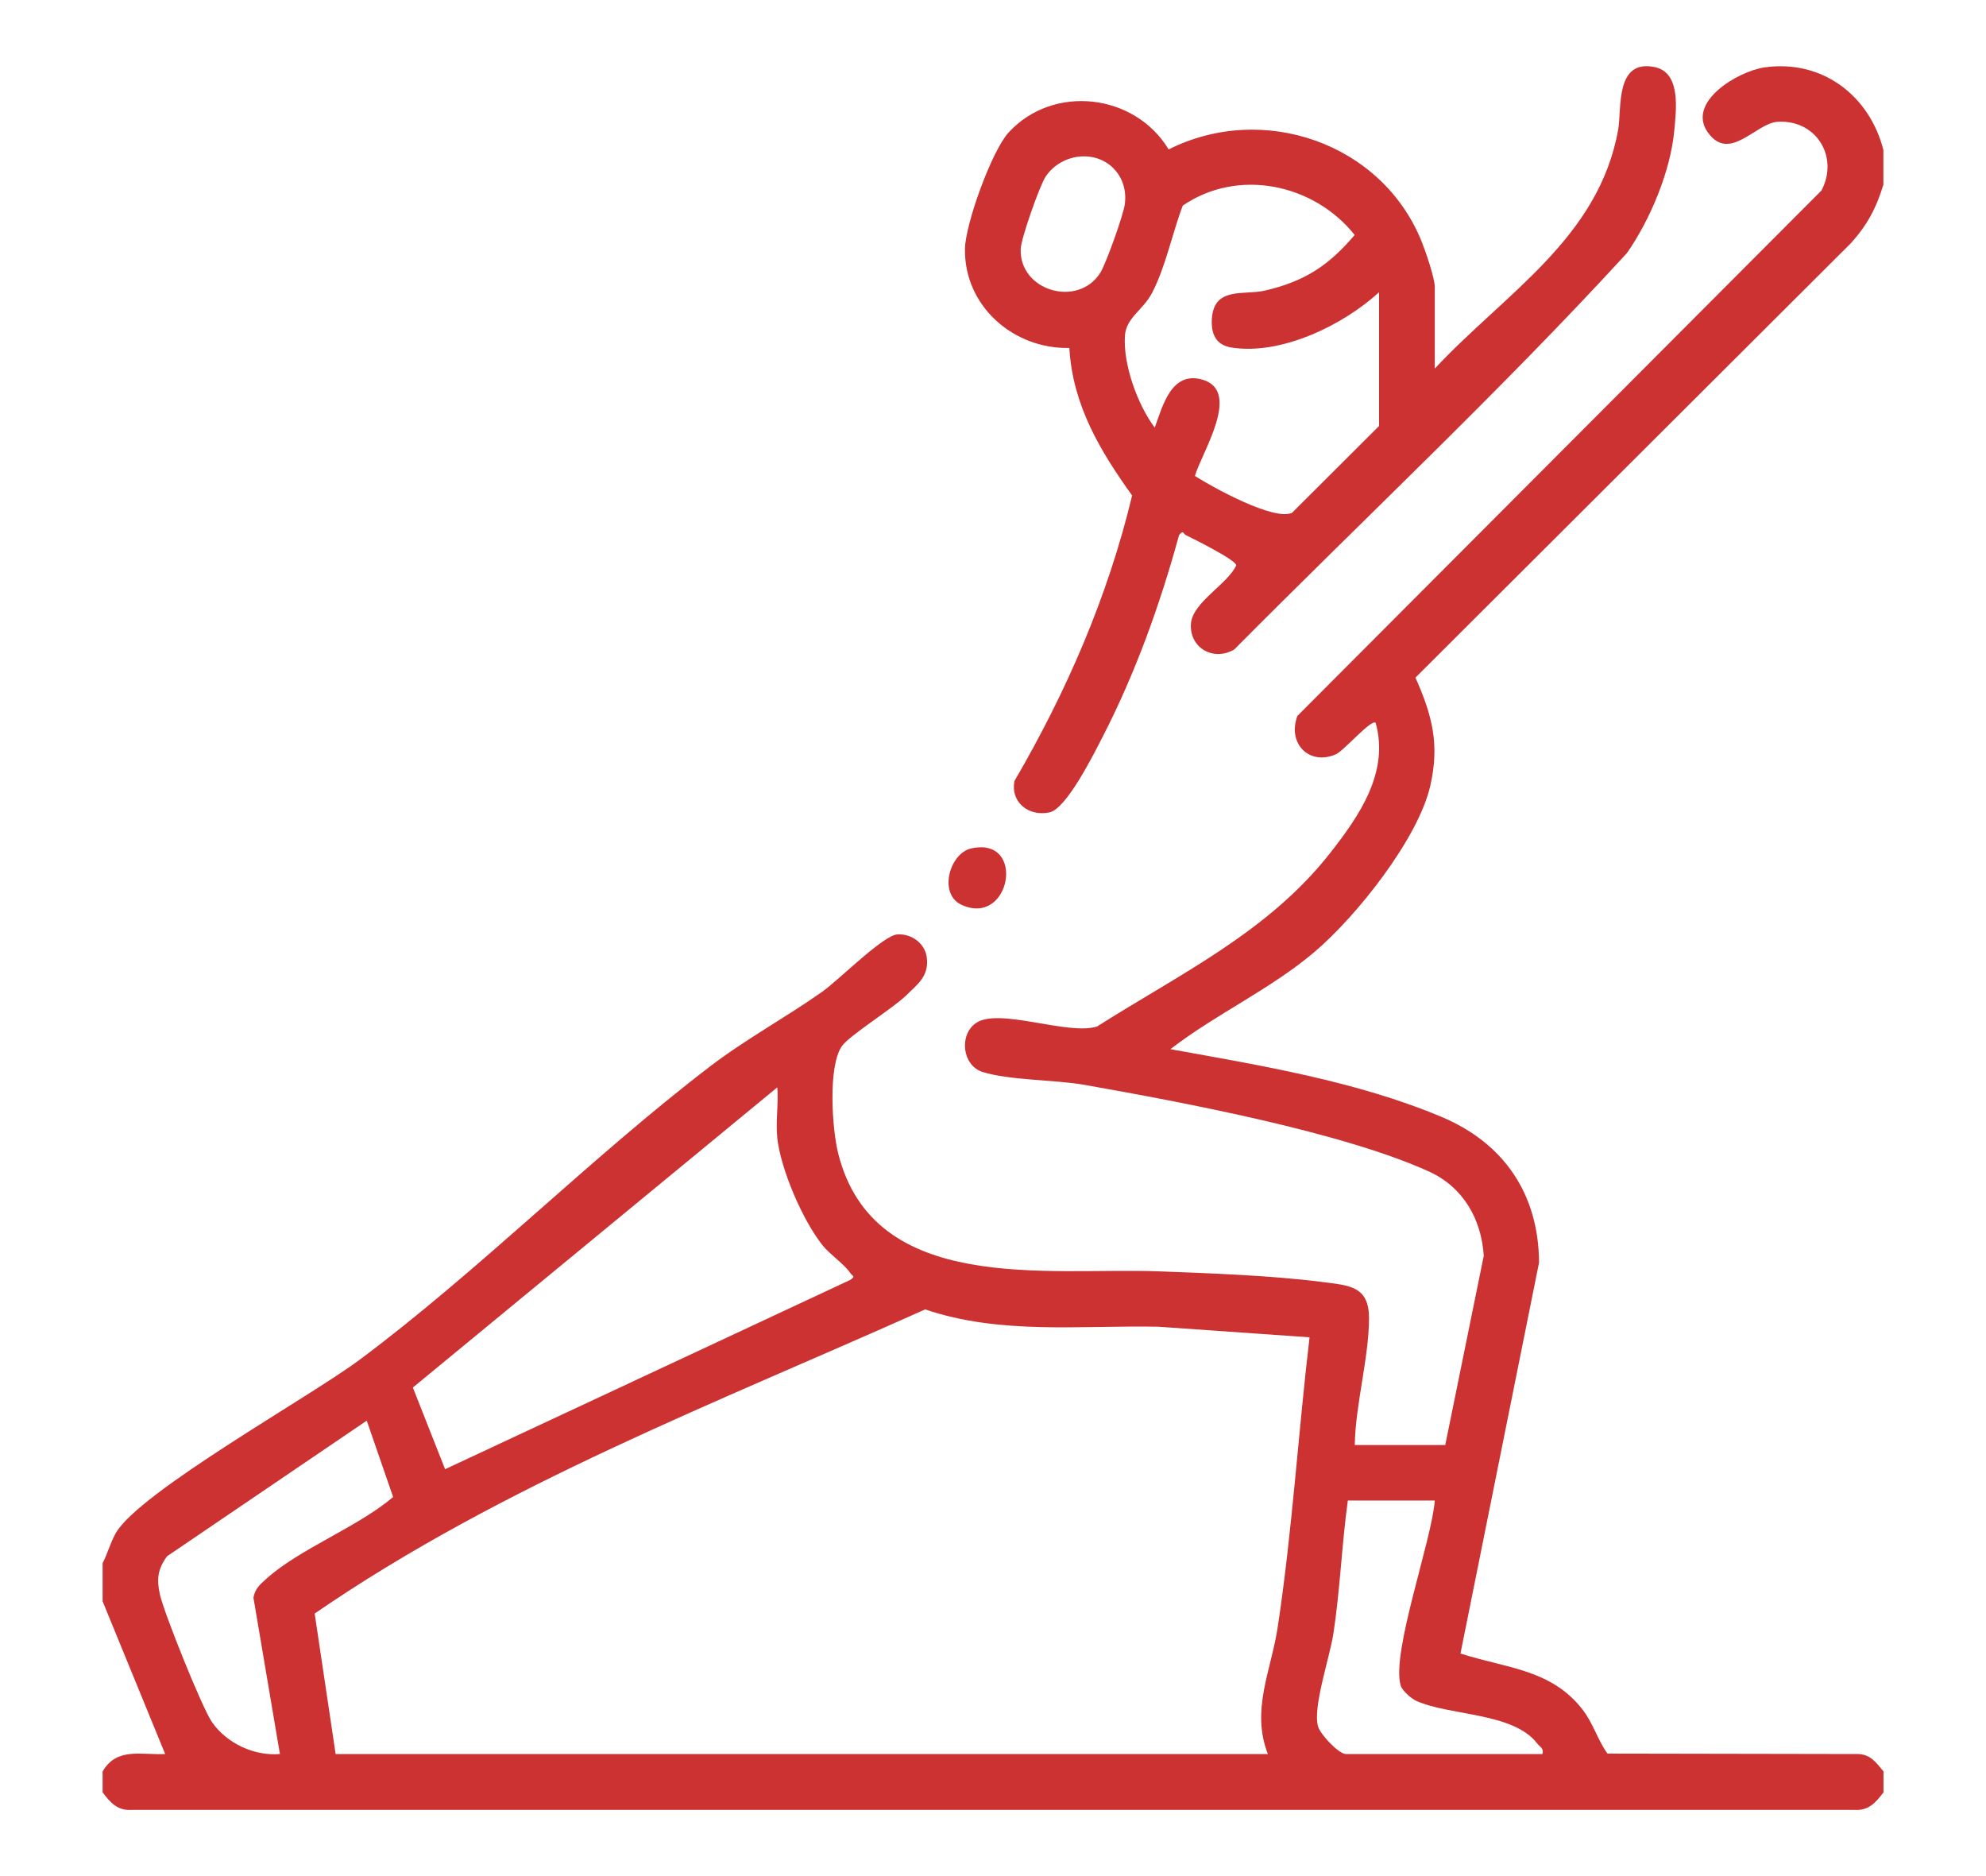
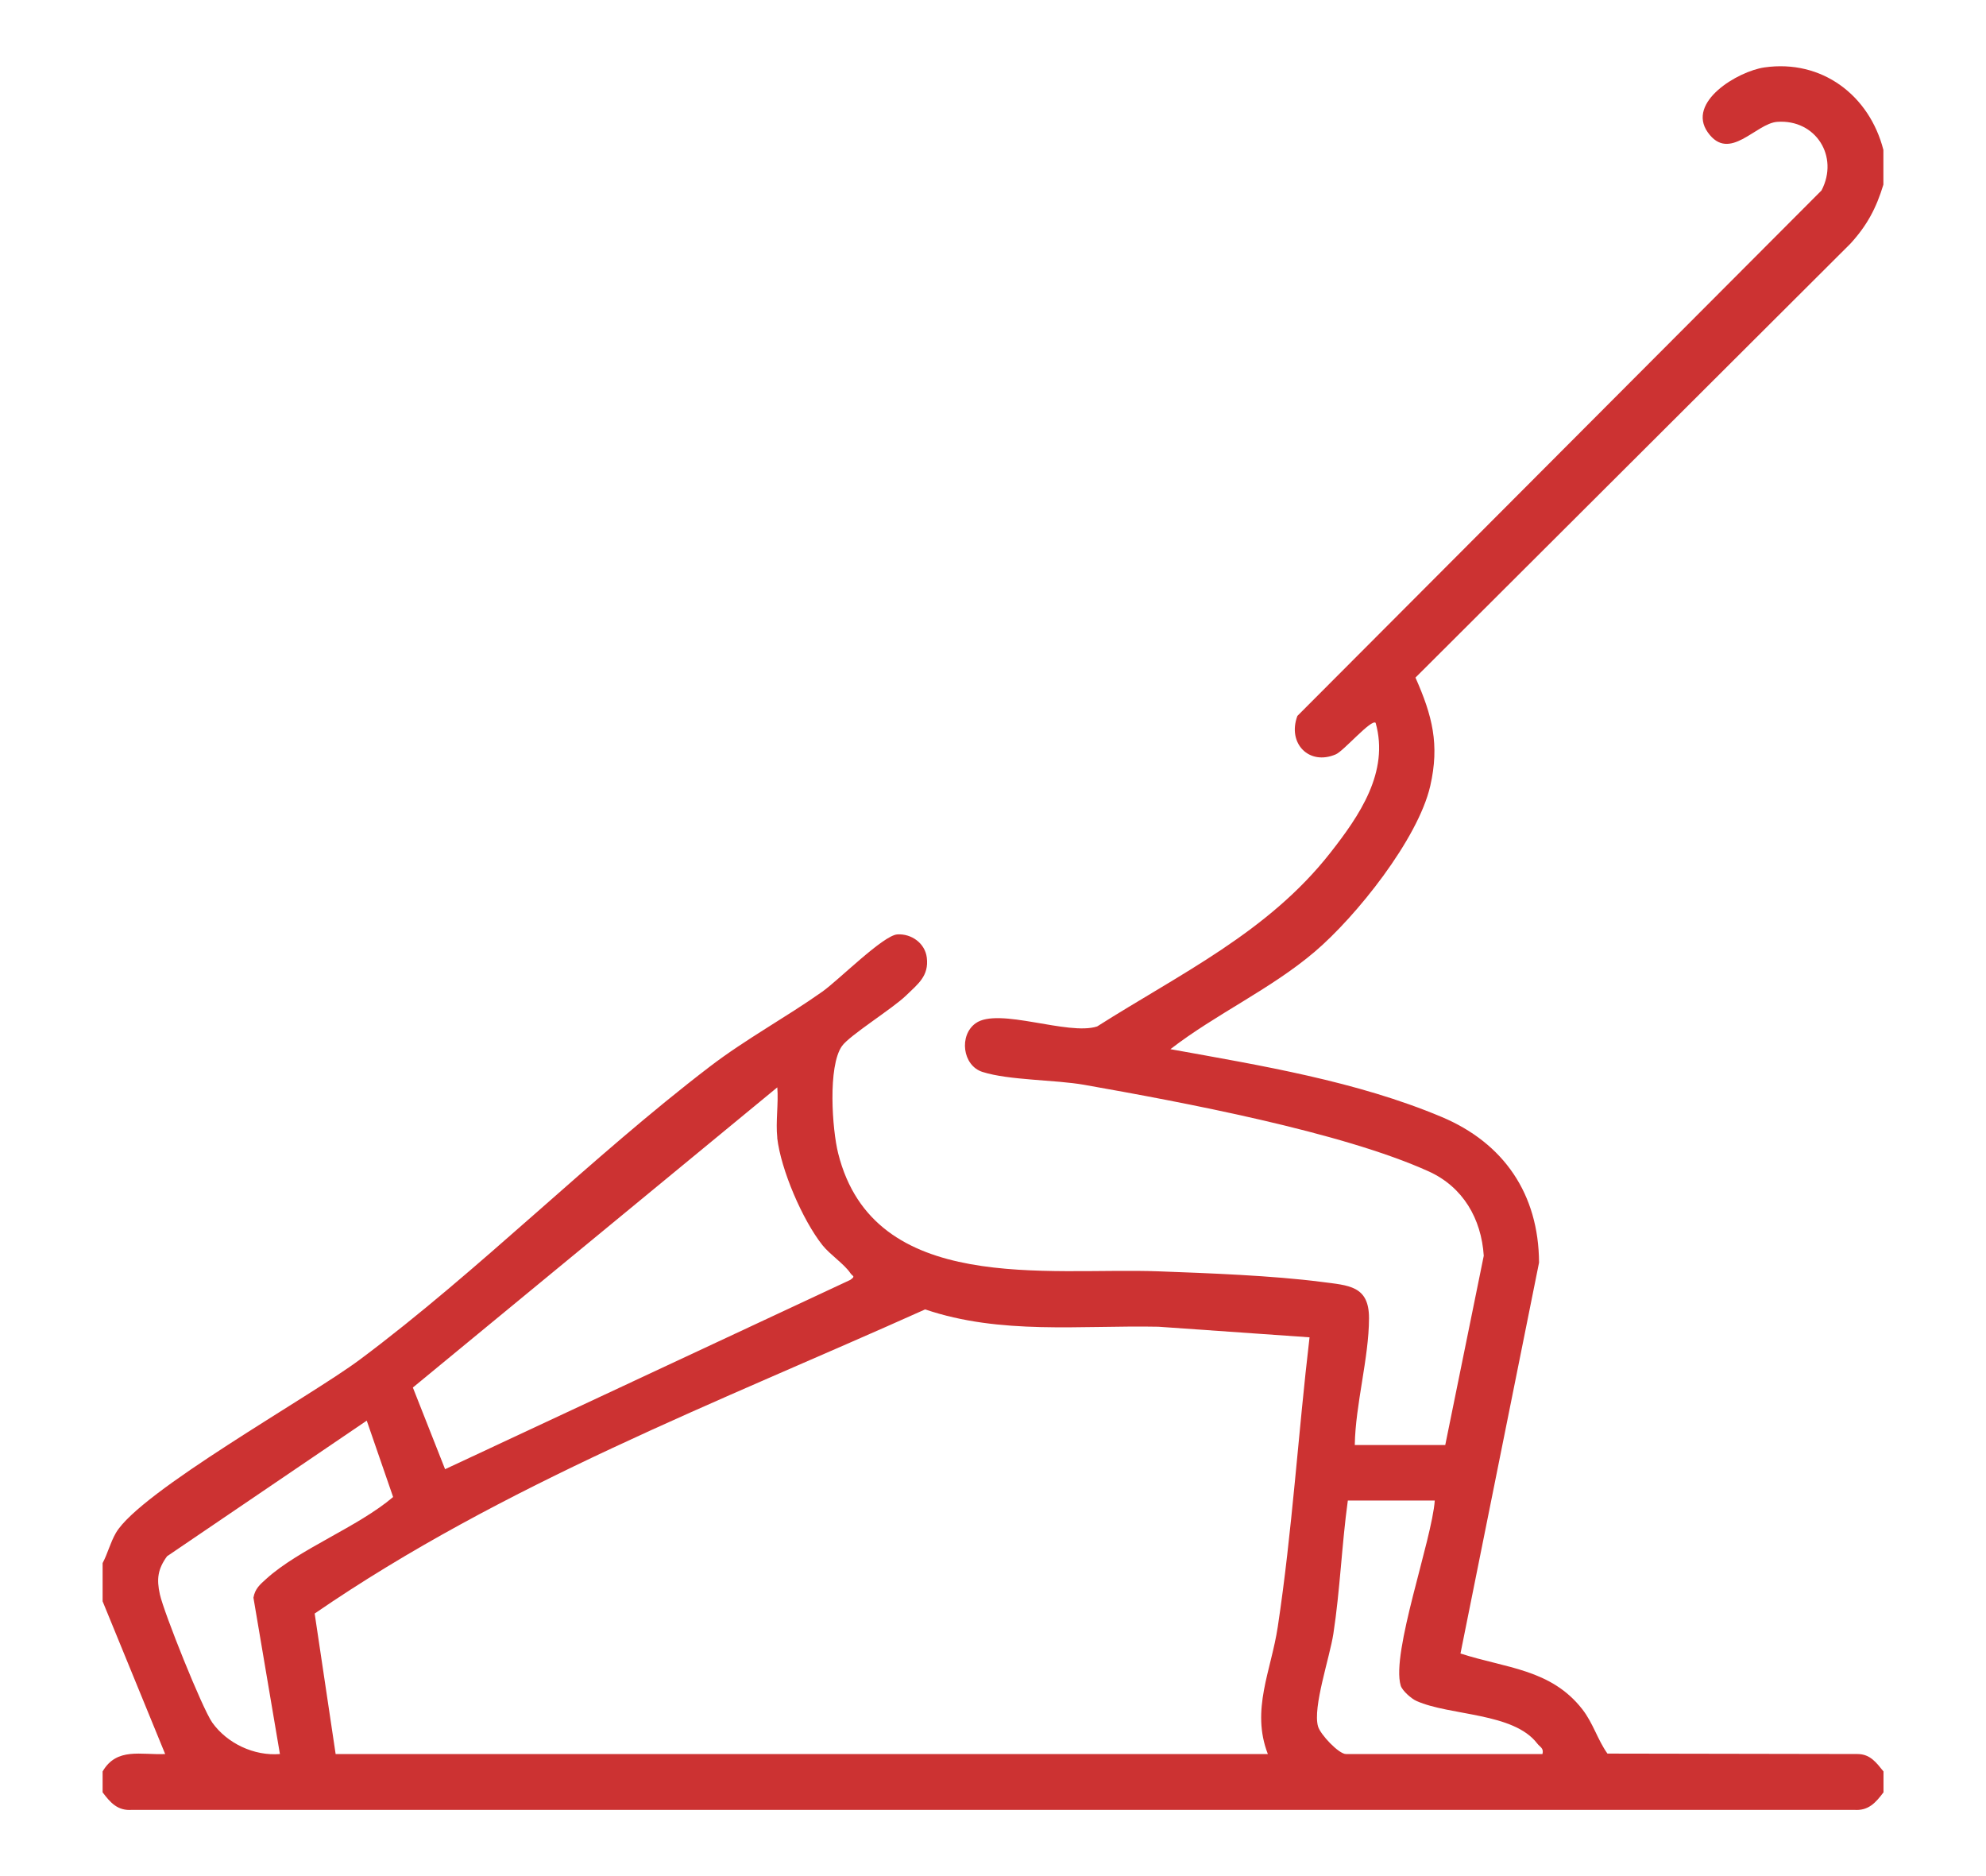
<svg xmlns="http://www.w3.org/2000/svg" id="Capa_1" viewBox="0 0 180 170">
  <defs>
    <style>.cls-1{fill:none;}.cls-2{fill:#cc3232;}</style>
  </defs>
-   <rect class="cls-1" width="180" height="170" />
  <path class="cls-2" d="M170.7,13.58v3.15c-.65,2.14-1.48,3.7-2.99,5.35l-39.42,39.32c1.53,3.45,2.2,6.06,1.34,9.82-1.11,4.82-6.72,11.84-10.48,15.03-4,3.4-8.93,5.62-13.07,8.82,8.19,1.48,16.88,2.9,24.58,6.14,5.64,2.37,8.8,6.99,8.83,13.2l-7.12,35.42c4.08,1.33,8.19,1.4,11.04,5.05,1,1.29,1.37,2.74,2.28,4.02l22.66.04c1.16,0,1.71.78,2.36,1.58v1.89c-.7.93-1.36,1.69-2.66,1.59H11.96c-1.3.1-1.96-.66-2.66-1.59v-1.89c1.28-2.21,3.49-1.48,5.67-1.58l-5.67-13.84v-3.46c.47-.89.69-1.84,1.2-2.73,2.18-3.75,17.55-12.31,22.1-15.7,10.86-8.1,20.89-18.27,31.72-26.55,3.28-2.51,6.87-4.44,10.21-6.8,1.47-1.04,5.52-5.11,6.8-5.19s2.51.8,2.67,2.1c.21,1.67-.81,2.4-1.88,3.44-1.24,1.2-5.13,3.61-5.81,4.58-1.29,1.83-.89,7.56-.34,9.73,3.23,12.87,19.01,10.31,29.02,10.68,4.58.17,10.31.38,14.8.96,2.44.32,4.3.33,4.29,3.3-.01,3.6-1.23,7.8-1.29,11.48h8.2l3.49-17.15c-.22-3.36-1.88-6.23-4.98-7.64-7.92-3.59-22.41-6.29-31.23-7.85-2.67-.47-6.82-.4-9.23-1.17-1.81-.58-2.14-3.32-.61-4.41,2.07-1.48,8.38,1.15,11.01.29,7.56-4.8,15.49-8.54,21.13-15.73,2.63-3.35,5.37-7.32,4.11-11.78-.37-.39-2.89,2.54-3.6,2.85-2.44,1.06-4.42-1-3.49-3.48l47.5-47.61c1.61-3.07-.51-6.46-4-6.22-1.96.13-4.34,3.71-6.3.96s2.72-5.54,5.12-5.89c5.21-.75,9.52,2.52,10.79,7.47ZM70.45,103.09c-.16-1.43.12-3.1,0-4.56l-33.03,27.2,2.92,7.4,36.72-17.15c.52-.37.22-.3.01-.62-.55-.82-1.84-1.67-2.52-2.52-1.82-2.29-3.78-6.86-4.11-9.75ZM30.42,158.94h84.49c-1.55-4.01.3-7.54.9-11.53,1.31-8.67,1.85-17.52,2.88-26.23l-13.7-.96c-7.09-.14-14.31.75-21.14-1.57-18.8,8.44-38.28,15.84-55.33,27.56l1.9,12.73ZM25.37,158.94l-2.4-14.17c.15-.83.6-1.19,1.16-1.7,2.99-2.71,8.31-4.7,11.5-7.42l-2.39-6.92-18.1,12.29c-.84,1.16-.96,2.06-.65,3.45.36,1.64,3.84,10.34,4.75,11.62,1.35,1.89,3.79,3.04,6.13,2.85ZM130.04,135.97h-7.88c-.55,3.99-.7,8.09-1.31,12.07-.33,2.15-1.89,6.67-1.39,8.4.21.73,1.88,2.5,2.53,2.5h17.81c.14-.55-.23-.63-.47-.95-2.16-2.83-7.91-2.5-10.95-3.86-.46-.2-1.3-.94-1.43-1.4-.88-2.96,2.84-13.2,3.09-16.77Z" />
-   <path class="cls-2" d="M130.04,33.4c6.36-6.82,14.86-11.81,16.62-21.64.34-1.92-.3-6.43,3.32-5.68,2.39.5,1.94,3.86,1.77,5.73-.34,3.7-2.18,8.1-4.3,11.13-11.37,12.4-23.72,23.96-35.58,35.91-1.89,1.11-4.07-.14-3.93-2.32.12-1.94,3.34-3.6,4.11-5.31-.09-.51-3.82-2.36-4.55-2.72-.29-.14-.23-.53-.64,0-1.71,6.26-3.95,12.49-6.92,18.26-.8,1.56-3.27,6.52-4.81,6.85-1.84.41-3.57-.87-3.18-2.85,4.72-8.09,8.47-16.72,10.66-25.86-2.92-4.07-5.39-8.2-5.69-13.37-5.08.11-9.55-3.81-9.46-8.99.04-2.26,2.43-8.88,3.96-10.54,4.05-4.4,11.43-3.54,14.5,1.54,8.55-4.3,19.31-.59,22.92,8.32.36.89,1.2,3.32,1.2,4.15v7.39ZM100.93,15.26c-1.77-1.77-4.79-1.29-6.15.73-.55.82-2.24,5.63-2.27,6.57-.14,3.79,5.18,5.37,7.22,2.15.52-.83,2.13-5.33,2.23-6.28.13-1.16-.2-2.33-1.03-3.16ZM124.99,26.48c-3.24,2.98-8.89,5.73-13.38,5.01-1.44-.23-1.87-1.28-1.77-2.65.21-2.88,2.9-2.08,4.77-2.5,3.6-.83,5.8-2.25,8.17-5.05-3.71-4.64-10.56-6.09-15.58-2.66-.94,2.46-1.57,5.61-2.79,7.92-.82,1.56-2.34,2.24-2.45,3.85-.19,2.61,1.15,6.29,2.7,8.35.72-1.98,1.51-5.18,4.35-4.34,3.55,1.06-.13,6.66-.71,8.72,1.6,1.02,7.15,4.09,8.8,3.34l7.89-7.87v-12.11Z" />
-   <path class="cls-2" d="M88.02,76.88c5.01-1.12,3.6,7.13-.85,5.12-2.17-.98-1.1-4.69.85-5.12Z" />
</svg>